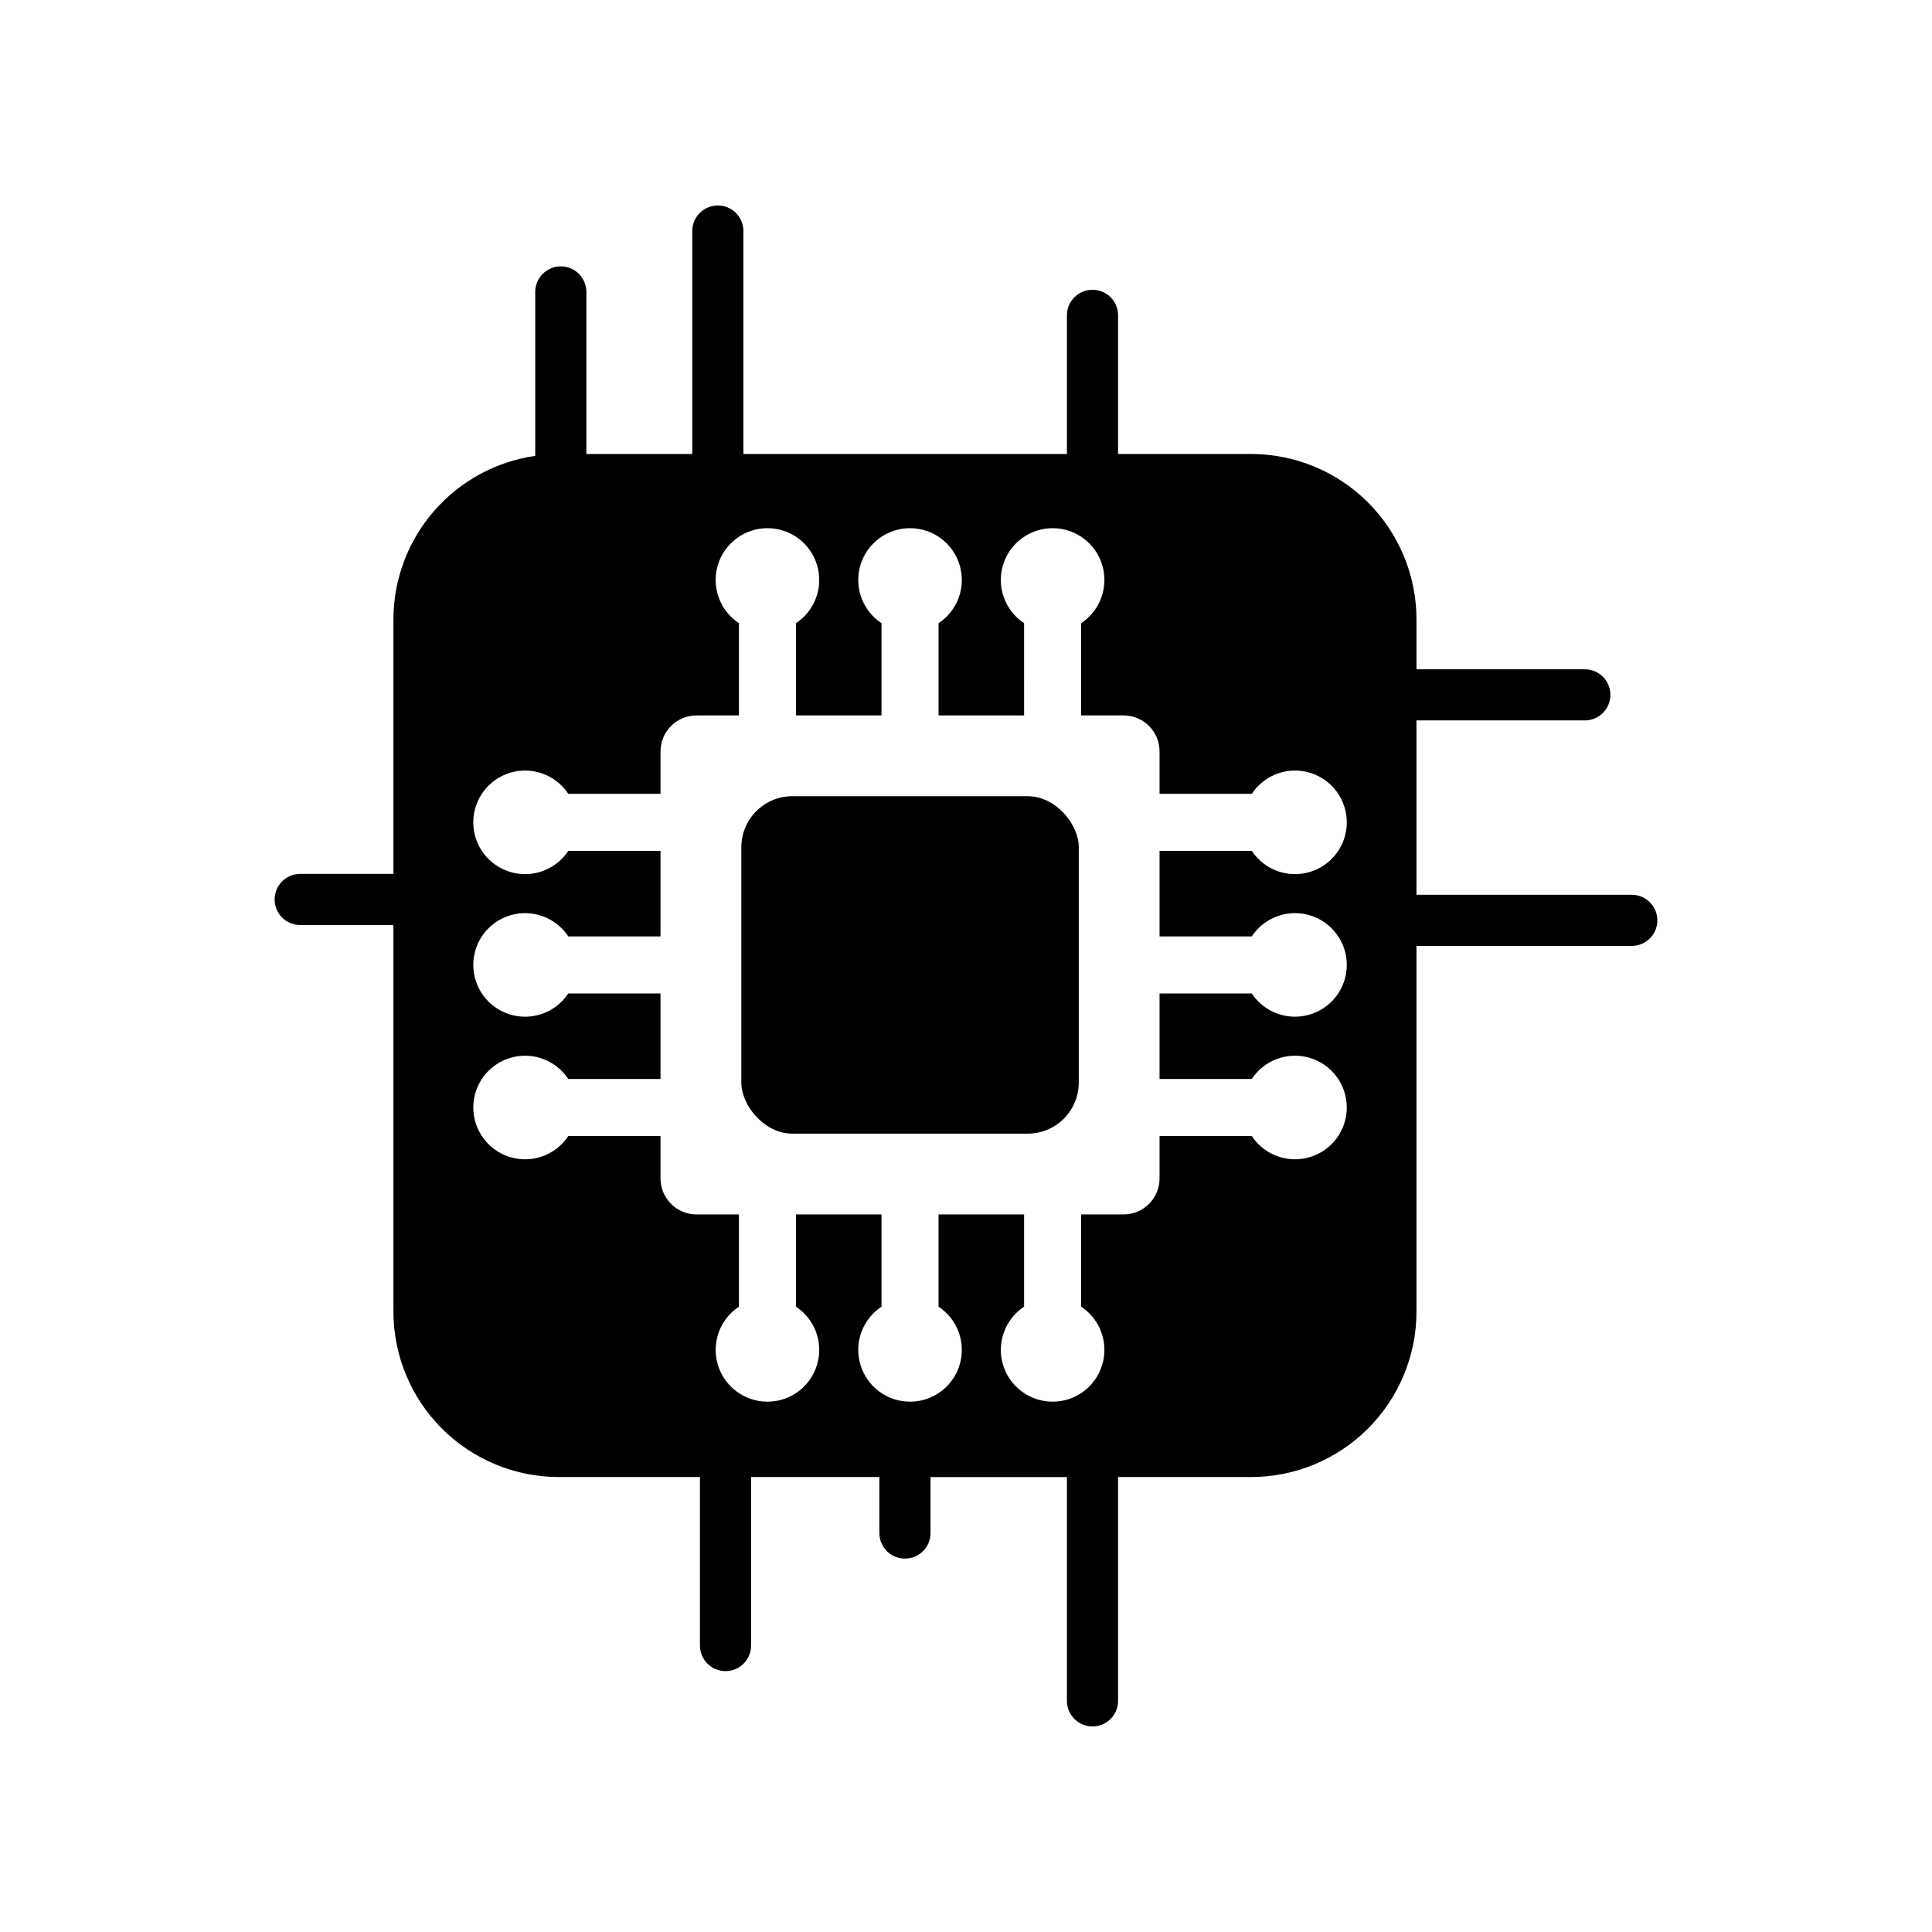
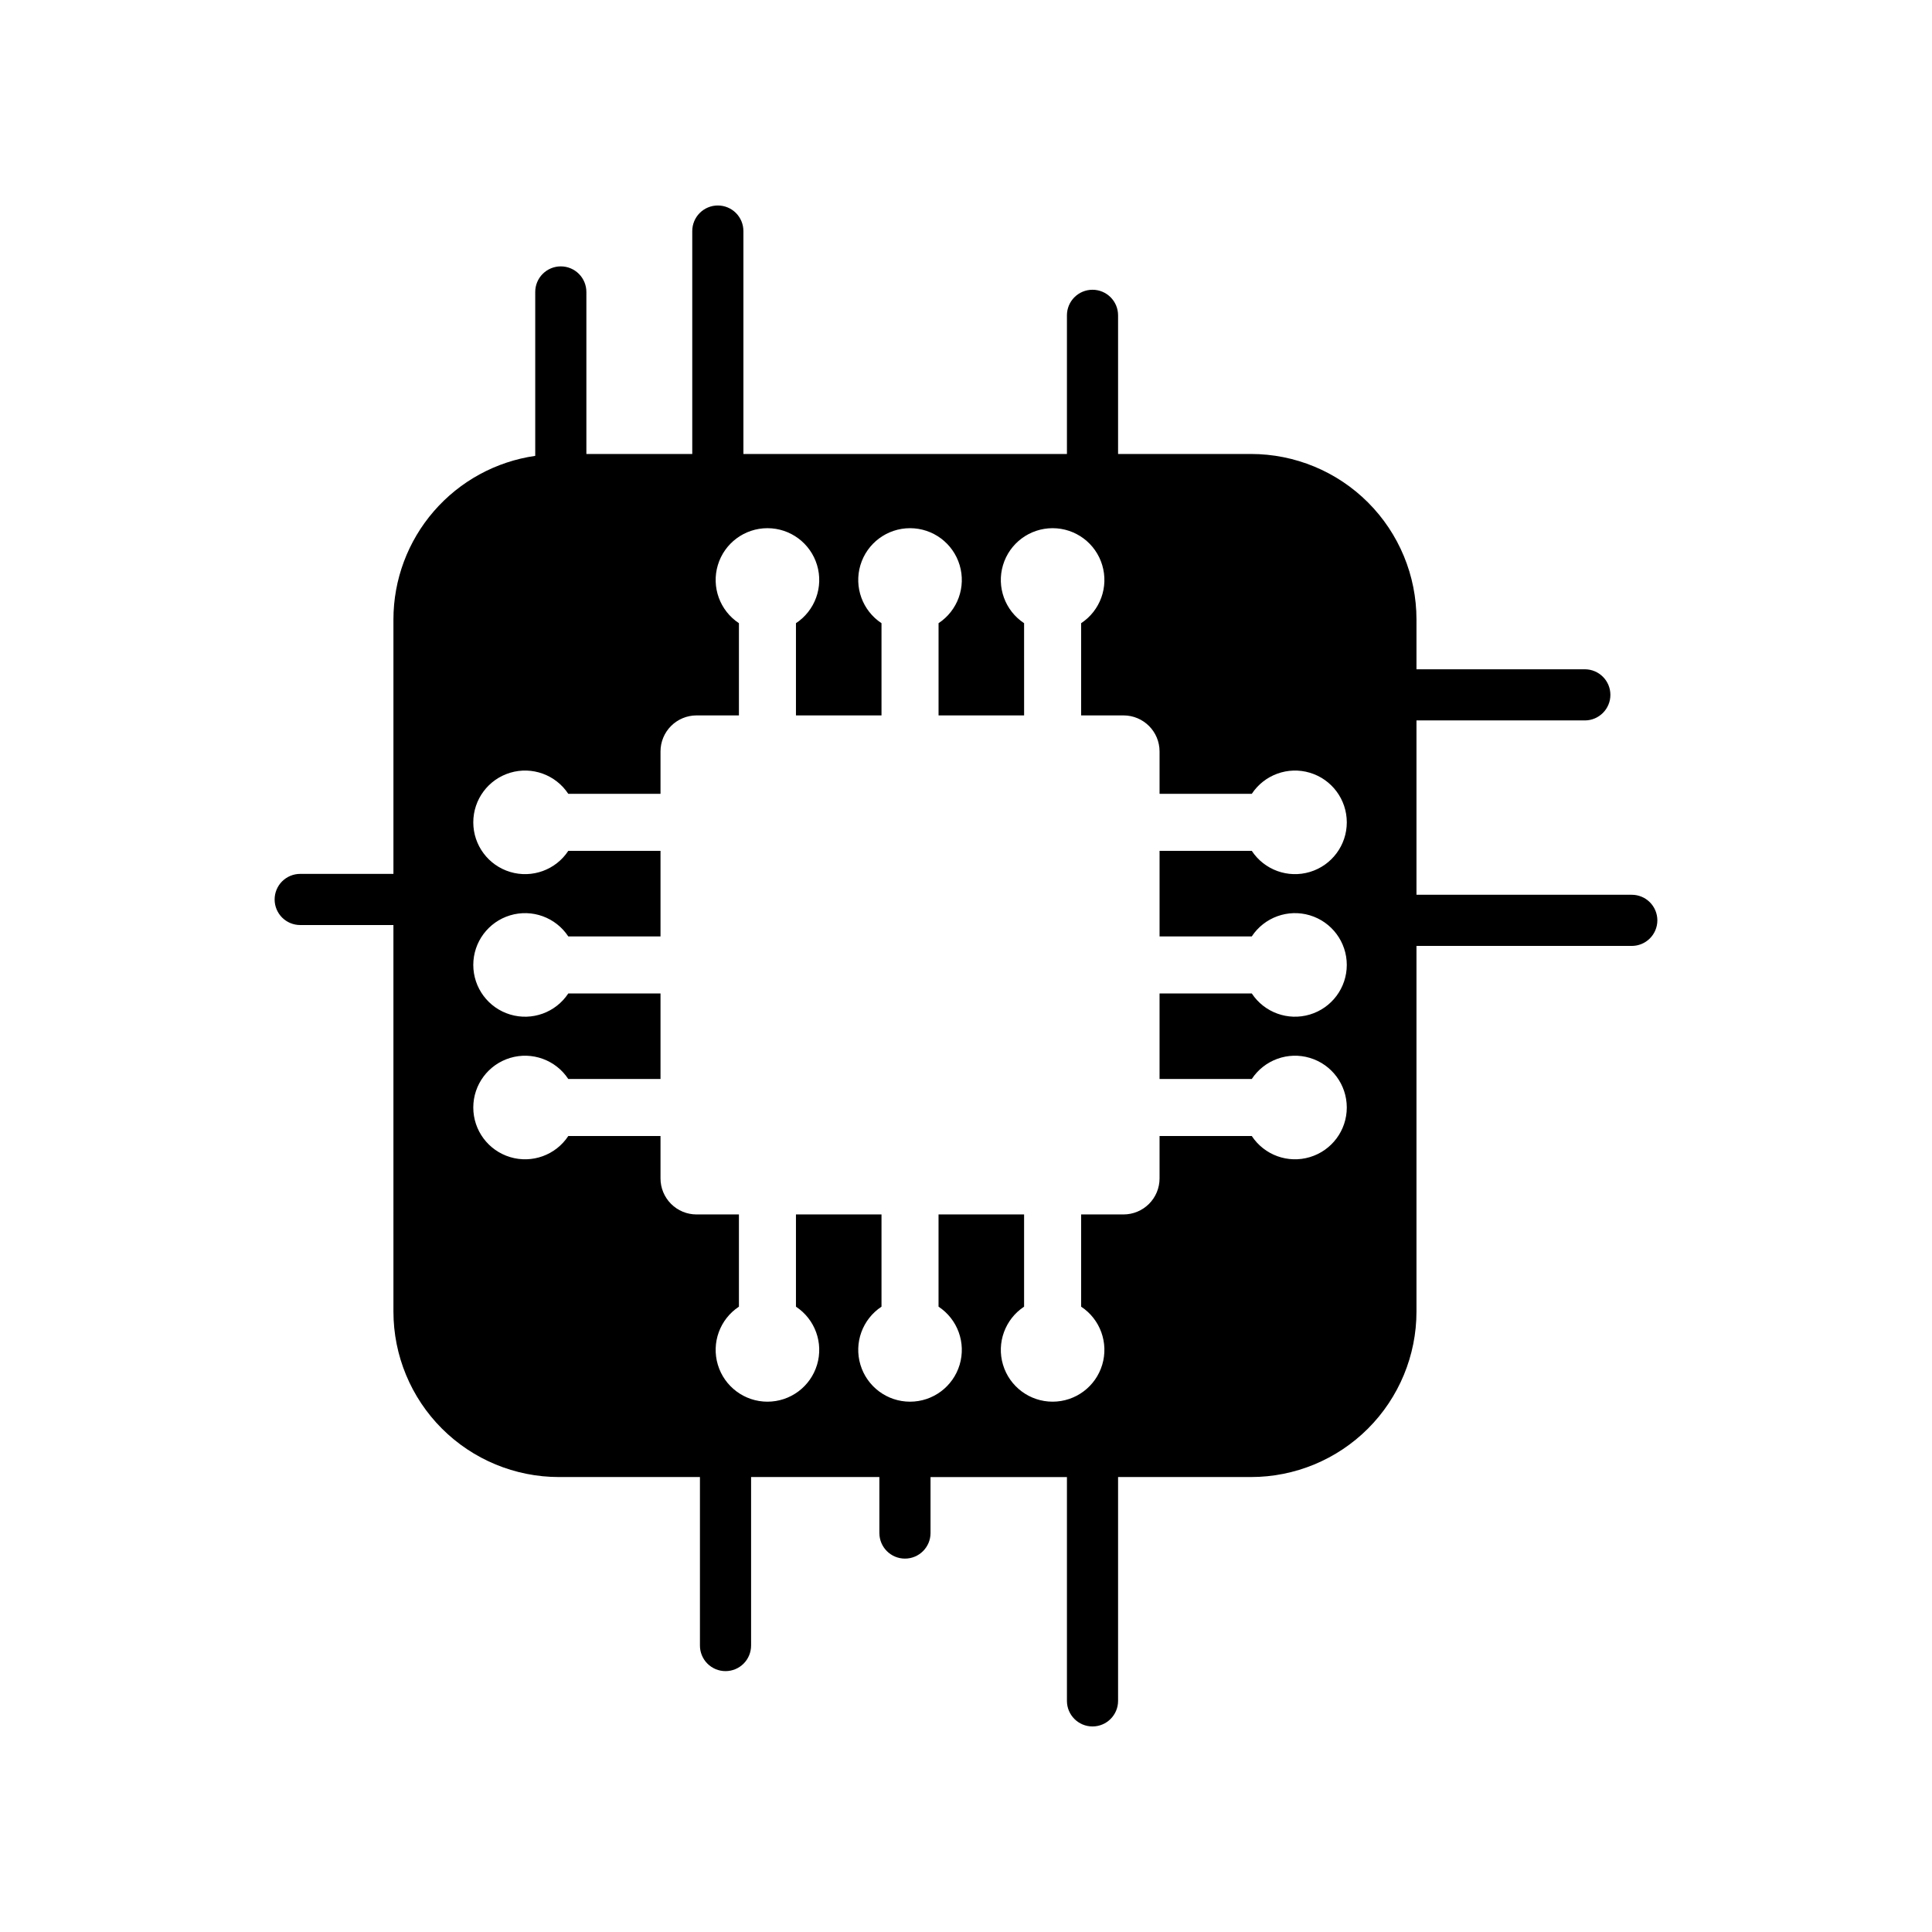
<svg xmlns="http://www.w3.org/2000/svg" fill="#000000" width="800px" height="800px" version="1.1" viewBox="144 144 512 512">
  <g>
-     <path d="m354 355h62.348c7.477 0 13.539 7.477 13.539 13.539v62.348c0 7.477-6.062 13.539-13.539 13.539h-62.348c-7.477 0-13.539-7.477-13.539-13.539v-62.348c0-7.477 6.062-13.539 13.539-13.539z" />
    <path d="m576.42 381.12h-57.039v-46.199h44.613c3.742 0 6.777-3.035 6.777-6.777 0-3.746-3.035-6.777-6.777-6.777h-44.613v-13.203c0-11.629-4.621-22.785-12.848-31.012-8.223-8.223-19.379-12.844-31.012-12.844h-35.219v-36.742c0-3.742-3.035-6.777-6.777-6.777-3.742 0-6.777 3.035-6.777 6.777v36.742h-85.738v-59.055c0.004-1.801-0.707-3.531-1.977-4.805-1.273-1.277-3-1.992-4.801-1.992s-3.527 0.715-4.801 1.992c-1.27 1.273-1.98 3.004-1.977 4.805v59.055h-28.059v-42.918c0.004-1.801-0.707-3.531-1.98-4.805-1.27-1.277-2.996-1.992-4.797-1.992-1.801 0-3.527 0.715-4.801 1.992-1.27 1.273-1.984 3.004-1.977 4.805v43.418c-10.43 1.504-19.969 6.711-26.871 14.676-6.902 7.961-10.703 18.145-10.707 28.68v67.426h-24.691c-1.801-0.004-3.527 0.707-4.805 1.977-1.273 1.273-1.988 3-1.988 4.801 0 1.801 0.715 3.527 1.988 4.801 1.277 1.27 3.004 1.98 4.805 1.977h24.688l0.004 102.43c0 11.629 4.617 22.785 12.844 31.012 8.227 8.223 19.379 12.844 31.012 12.844h37.371v44.637c-0.004 1.801 0.707 3.531 1.977 4.805 1.273 1.277 3 1.992 4.801 1.992s3.527-0.715 4.801-1.992c1.27-1.273 1.98-3.004 1.977-4.805v-44.637h33.996v14.836l0.004 0.004c0 3.742 3.031 6.777 6.777 6.777 3.742 0 6.777-3.035 6.777-6.777v-14.836h36.148v59.316c0 3.742 3.035 6.777 6.777 6.777 3.742 0 6.777-3.035 6.777-6.777v-59.32h35.219c11.633 0 22.789-4.621 31.012-12.844 8.227-8.227 12.848-19.383 12.848-31.012v-96.895h57.039c1.801 0.004 3.527-0.707 4.805-1.98 1.273-1.27 1.992-2.996 1.992-4.797 0-1.801-0.719-3.527-1.992-4.801-1.277-1.27-3.004-1.984-4.805-1.977zm-100.69 11.039c3.34-5.059 9.598-7.332 15.402-5.59 5.805 1.742 9.781 7.086 9.781 13.145 0 6.062-3.977 11.402-9.781 13.145-5.805 1.742-12.062-0.527-15.398-5.586h-24.441v22.672h24.438c3.34-5.059 9.598-7.332 15.402-5.59 5.805 1.742 9.781 7.086 9.781 13.145 0 6.062-3.977 11.402-9.781 13.145-5.805 1.746-12.062-0.527-15.398-5.586h-24.441v11.23c0 2.535-1.004 4.965-2.797 6.754-1.793 1.793-4.223 2.797-6.754 2.797h-11.23v24.441c5.059 3.336 7.328 9.594 5.586 15.398-1.742 5.805-7.082 9.781-13.145 9.781-6.059 0-11.402-3.977-13.145-9.781-1.742-5.801 0.531-12.062 5.586-15.398v-24.441h-22.672v24.438l0.004 0.004c5.059 3.336 7.328 9.594 5.586 15.398-1.742 5.805-7.082 9.781-13.145 9.781-6.059 0-11.402-3.977-13.145-9.781-1.742-5.801 0.527-12.062 5.586-15.398v-24.441h-22.672v24.441c5.059 3.336 7.332 9.594 5.59 15.398-1.742 5.805-7.082 9.781-13.145 9.781-6.059 0-11.402-3.977-13.145-9.781-1.742-5.801 0.527-12.062 5.586-15.398v-24.441h-11.23c-2.531 0-4.961-1.004-6.754-2.797-1.789-1.789-2.797-4.219-2.797-6.754v-11.23h-24.438c-3.34 5.059-9.598 7.328-15.402 5.586-5.805-1.742-9.777-7.082-9.777-13.145 0-6.059 3.973-11.402 9.777-13.145 5.805-1.742 12.066 0.531 15.402 5.59h24.438v-22.672h-24.438c-3.34 5.059-9.598 7.328-15.402 5.586s-9.777-7.086-9.777-13.145 3.973-11.402 9.777-13.145c5.805-1.742 12.066 0.531 15.402 5.59h24.438v-22.672h-24.438c-3.34 5.059-9.598 7.328-15.402 5.586-5.805-1.742-9.777-7.086-9.777-13.145 0-6.059 3.973-11.402 9.777-13.145 5.805-1.742 12.066 0.531 15.402 5.59h24.438v-11.234c0-2.531 1.008-4.961 2.797-6.754 1.793-1.789 4.223-2.797 6.754-2.797h11.23v-24.438c-5.059-3.34-7.328-9.598-5.586-15.402 1.742-5.805 7.086-9.777 13.145-9.777 6.062 0 11.402 3.973 13.145 9.777 1.742 5.805-0.527 12.066-5.59 15.402v24.438h22.672v-24.438c-5.059-3.34-7.328-9.598-5.586-15.402 1.742-5.805 7.086-9.777 13.145-9.777 6.062 0 11.402 3.973 13.145 9.777s-0.527 12.066-5.586 15.402v24.438h22.672l-0.004-24.438c-5.059-3.34-7.328-9.598-5.586-15.402 1.742-5.805 7.086-9.777 13.145-9.777 6.062 0 11.406 3.973 13.145 9.777 1.742 5.805-0.527 12.066-5.586 15.402v24.438h11.23c5.273 0 9.551 4.277 9.551 9.551v11.234h24.438c3.34-5.059 9.598-7.332 15.402-5.59 5.805 1.742 9.781 7.086 9.781 13.145 0 6.059-3.977 11.402-9.781 13.145-5.805 1.742-12.062-0.527-15.398-5.586h-24.441v22.672z" />
  </g>
</svg>